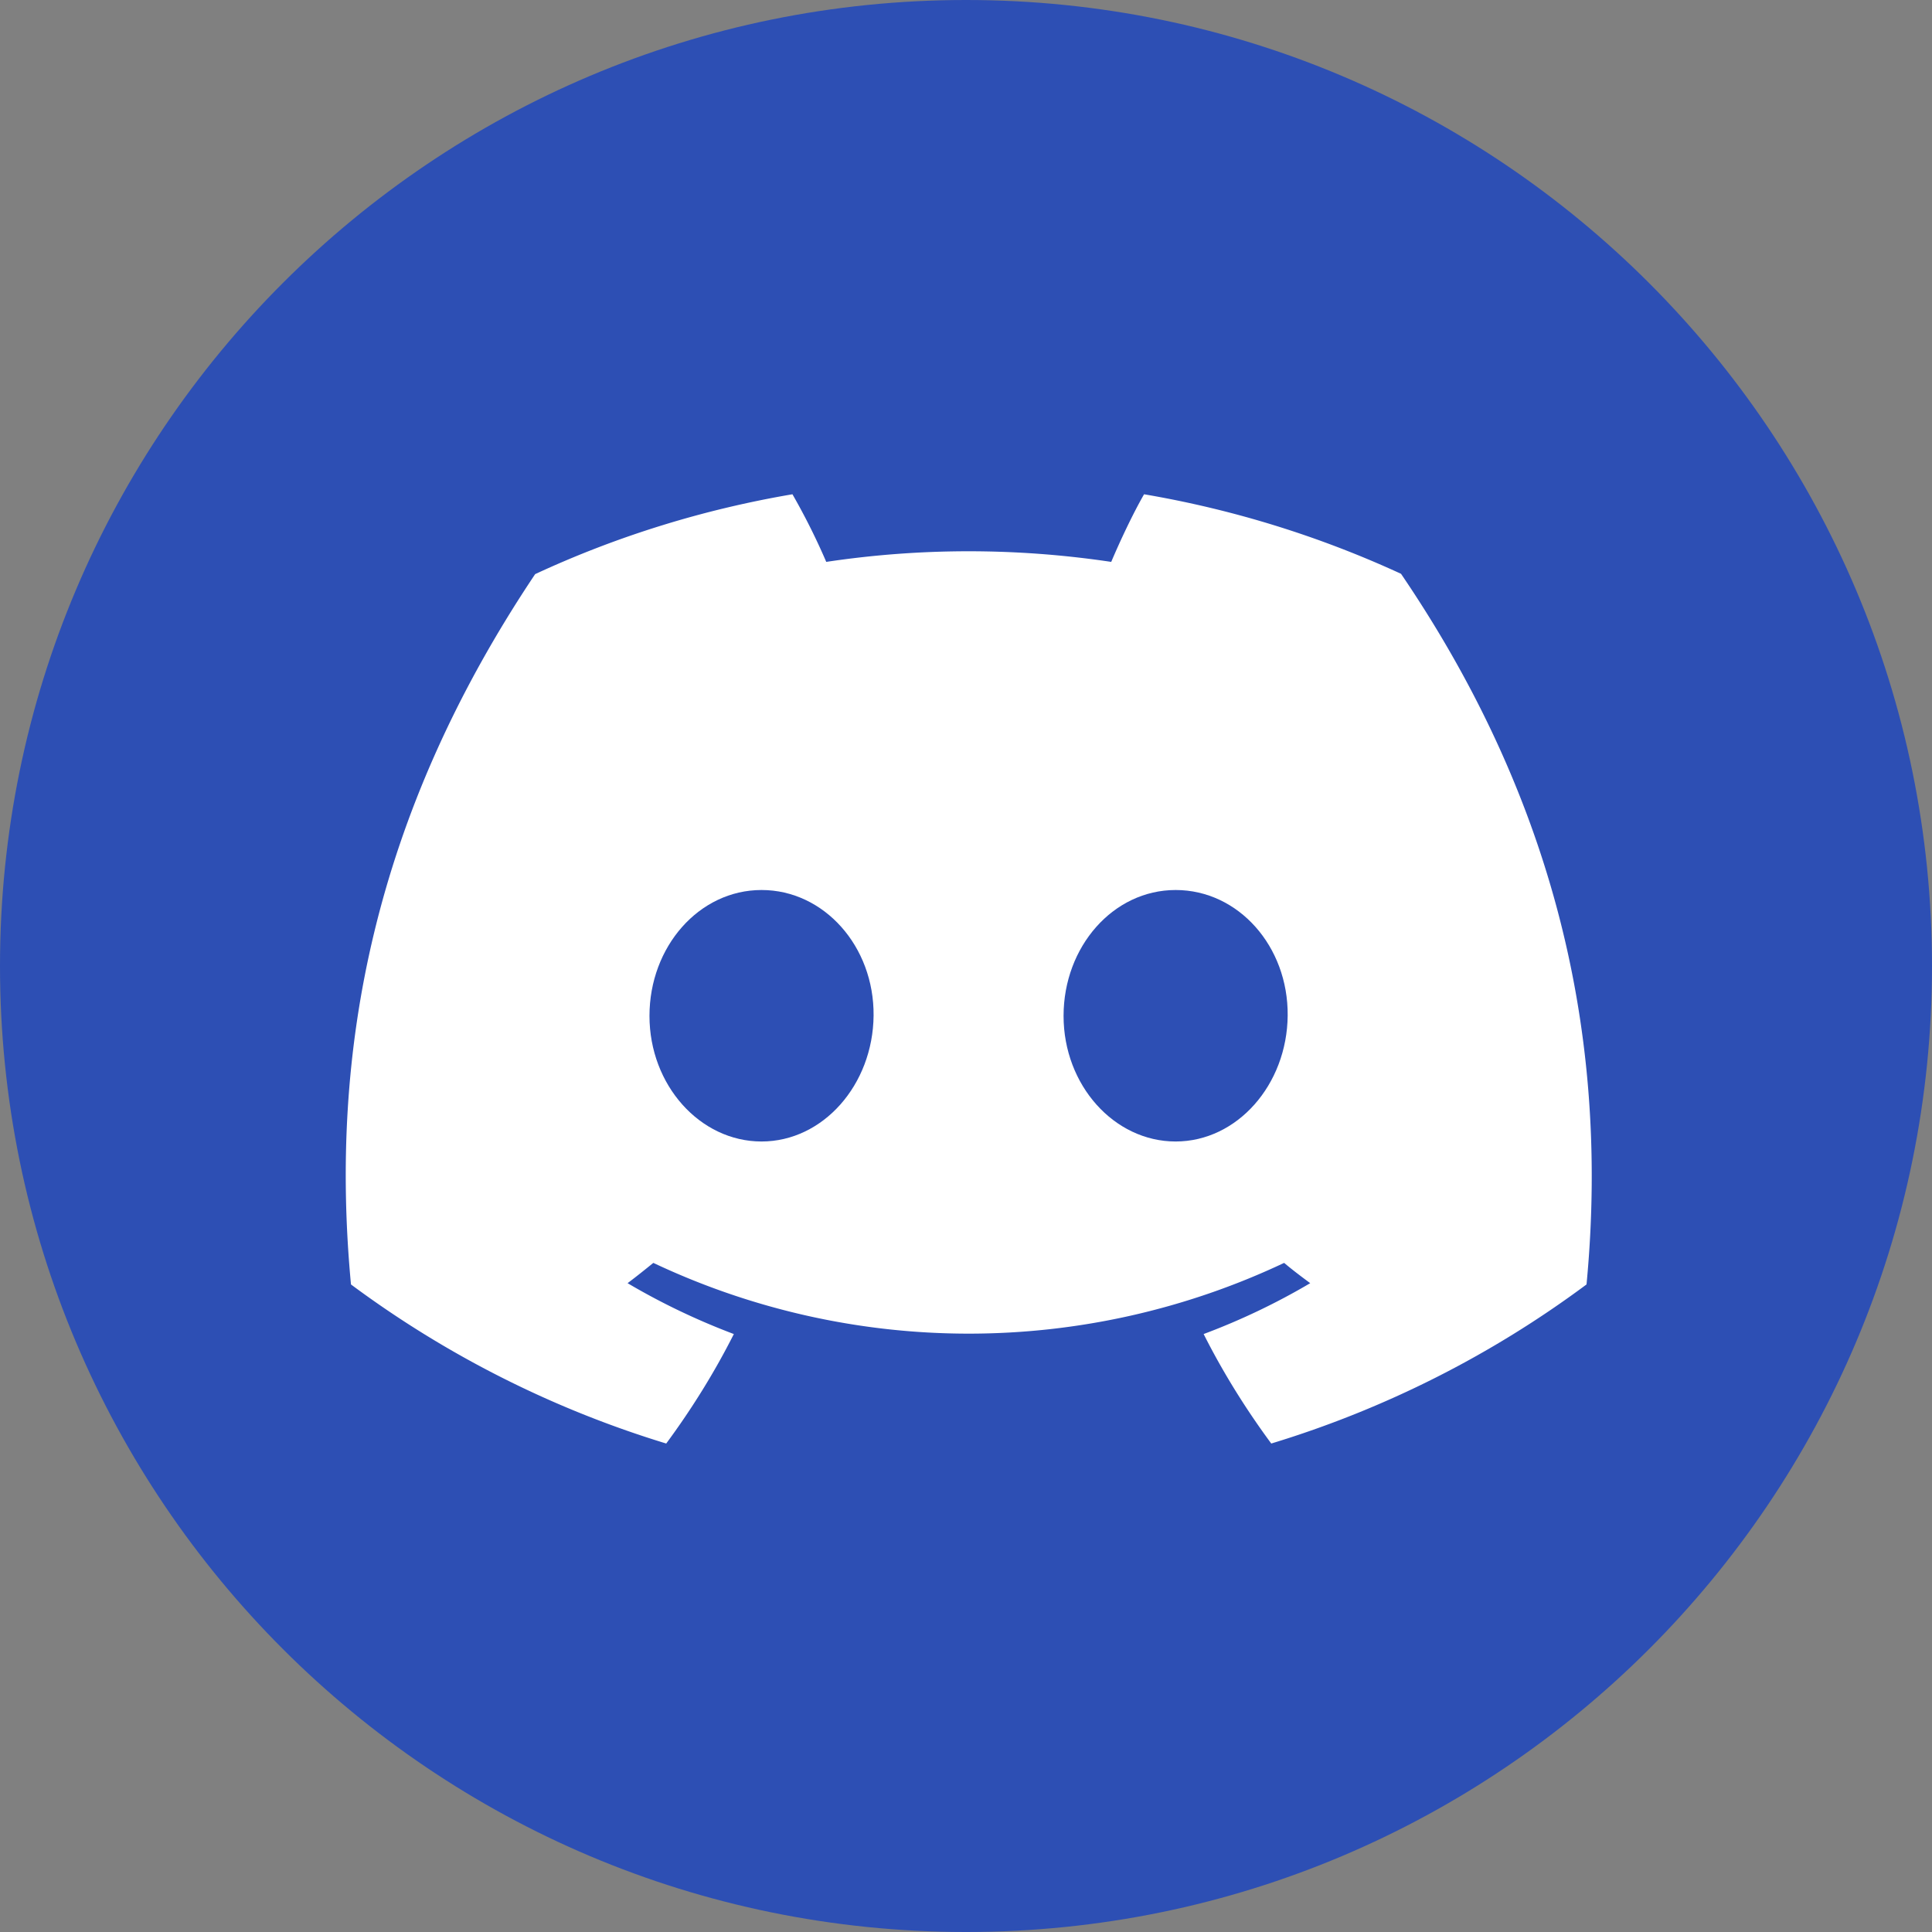
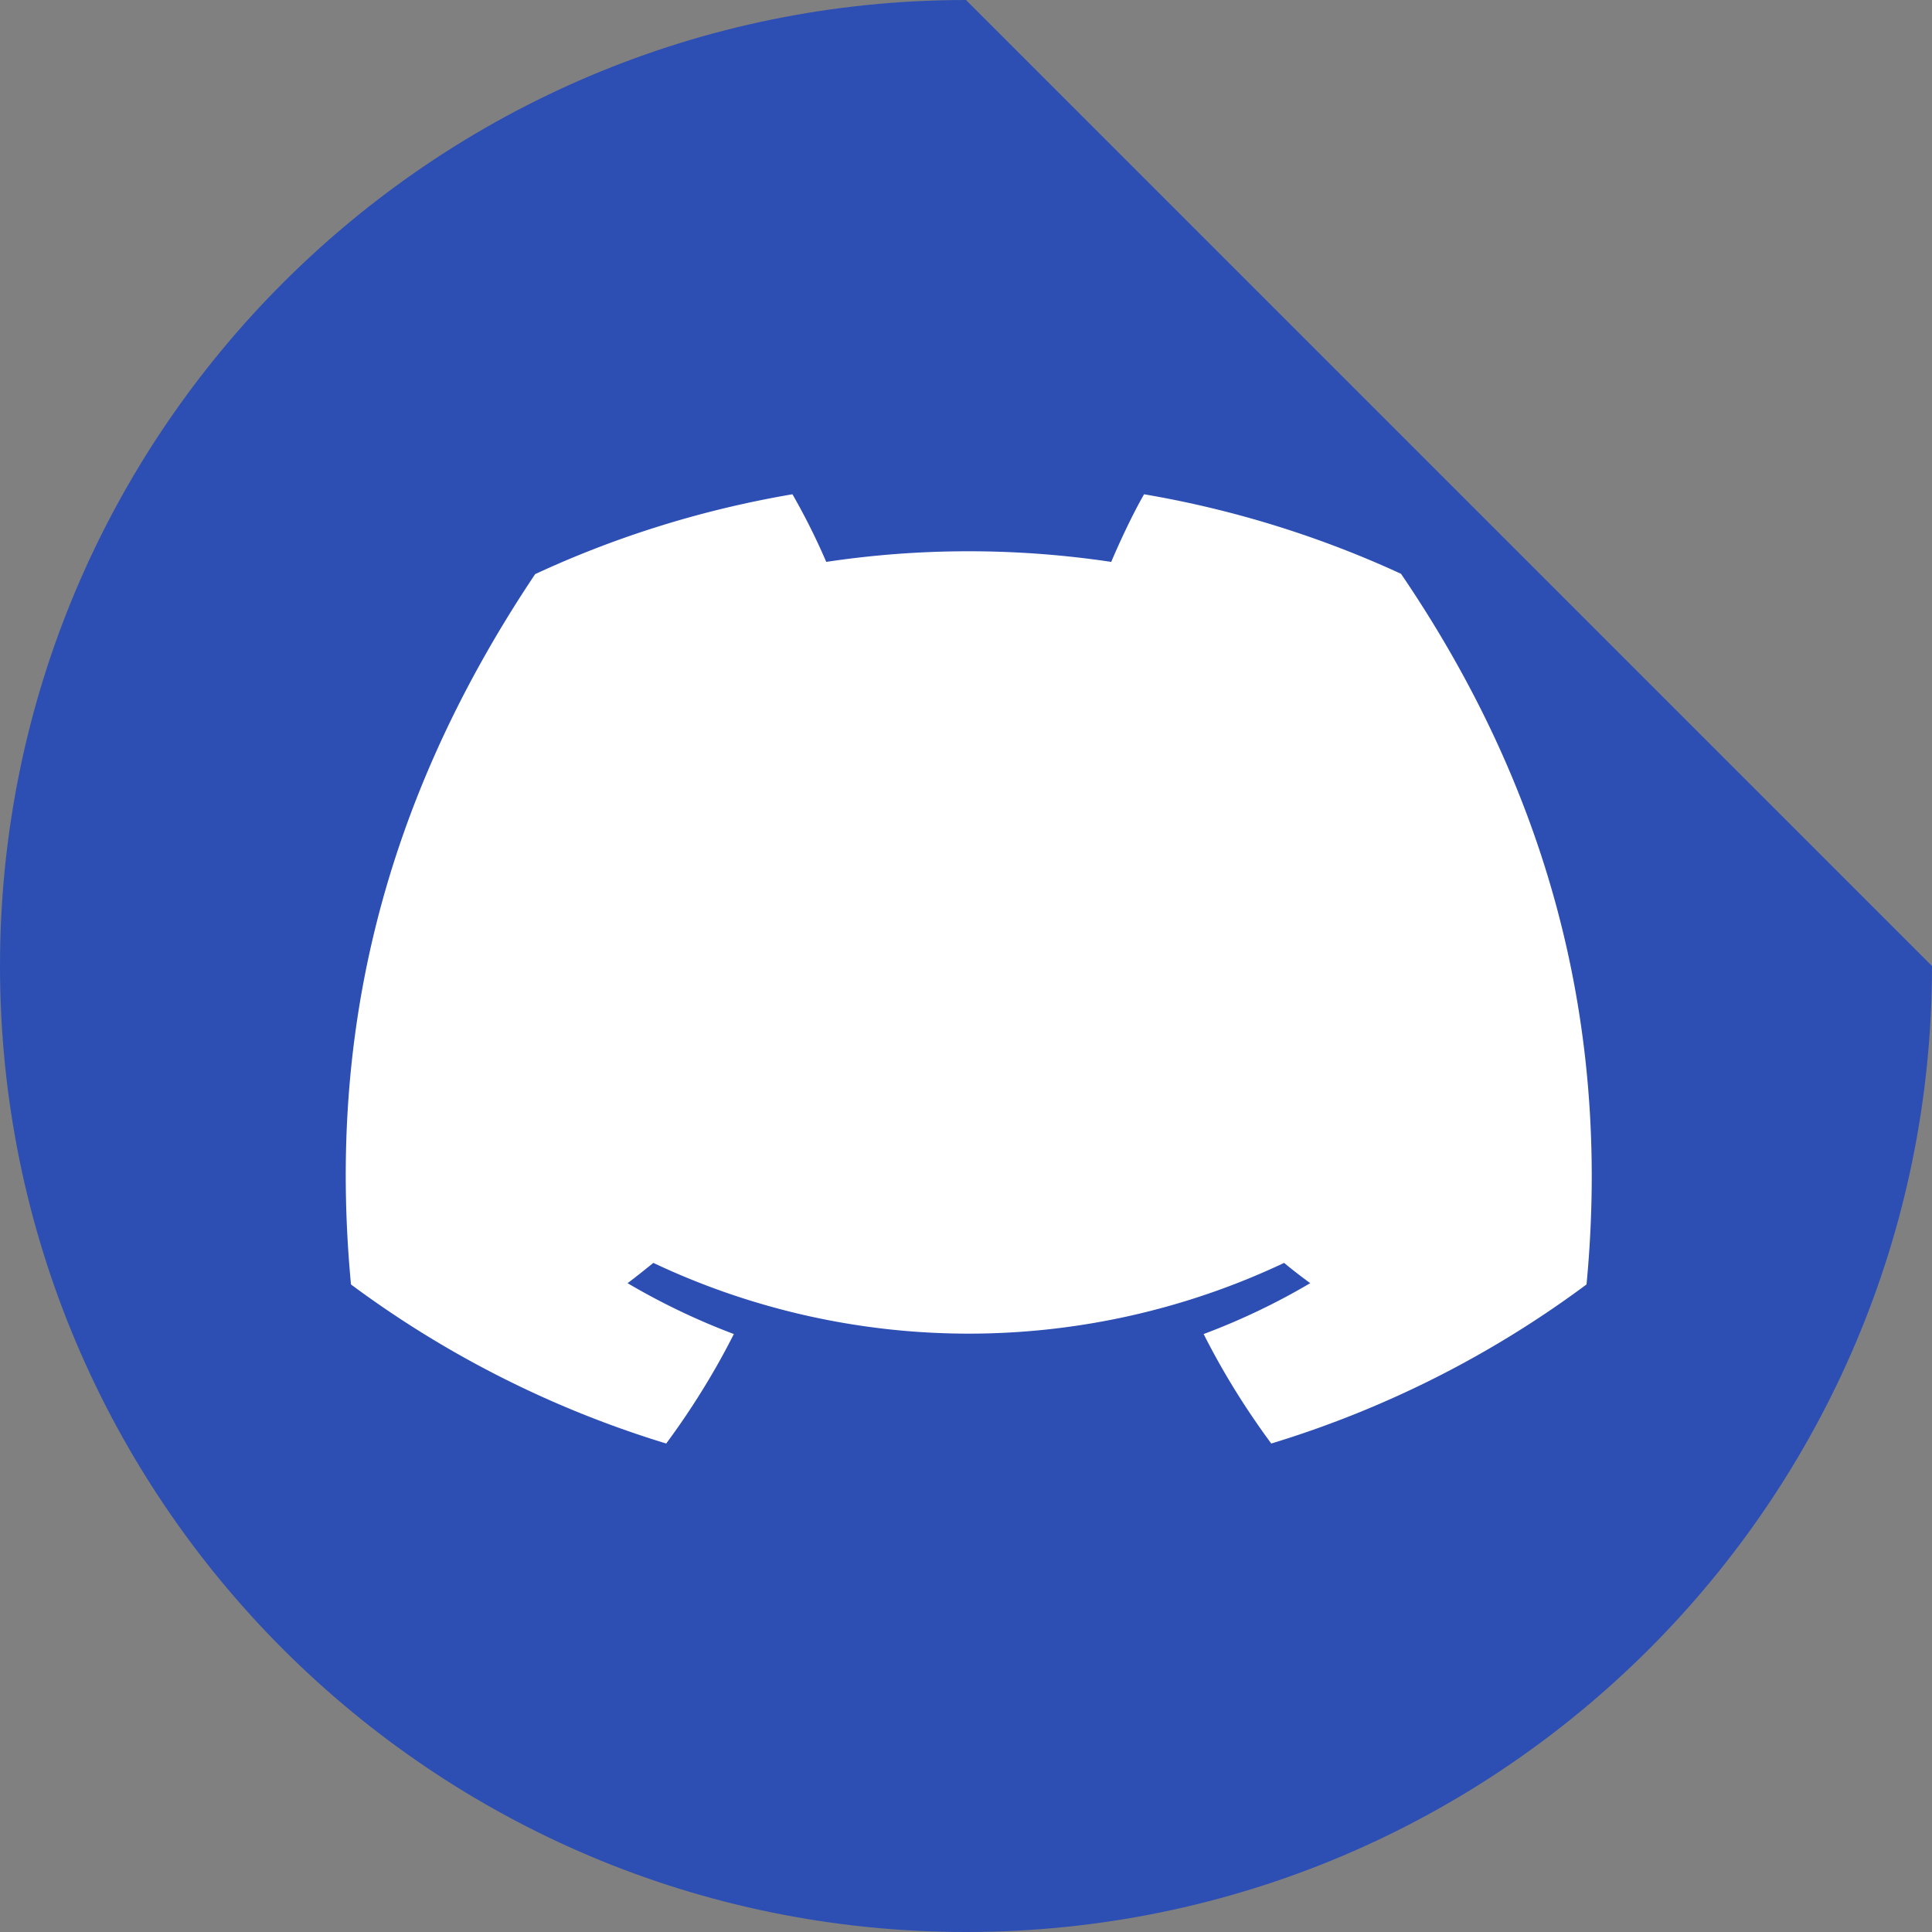
<svg xmlns="http://www.w3.org/2000/svg" id="Layer_1" data-name="Layer 1" viewBox="0 0 60 60">
  <rect x="0" y="0" width="60" height="60" fill="#808080" stroke="none" />
  <defs>
    <style>.cls-2{fill:#2d4fb4}</style>
  </defs>
-   <path class="cls-2" d="M30 0C13.43 0 0 13.43 0 30s13.43 30 30 30 30-13.43 30-30S46.56 0 30 0Z" />
+   <path class="cls-2" d="M30 0C13.43 0 0 13.43 0 30s13.43 30 30 30 30-13.43 30-30Z" />
  <path d="M49.27 39.89a32.02 32.02 0 0 1-9.79 4.94c-.79-1.07-1.5-2.21-2.1-3.4 1.15-.43 2.26-.96 3.31-1.58-.27-.2-.55-.41-.81-.63a22.929 22.929 0 0 1-19.59 0c-.26.21-.52.42-.8.63 1.05.62 2.16 1.15 3.3 1.58-.6 1.19-1.31 2.33-2.1 3.4a32.13 32.13 0 0 1-9.79-4.94c-.68-7.22.69-14.55 5.72-22.06 2.54-1.18 5.23-2.01 7.99-2.48.39.68.74 1.38 1.05 2.1 2.93-.44 5.91-.44 8.85 0 .28-.66.67-1.49 1.02-2.1 2.76.47 5.44 1.3 7.98 2.47 4.38 6.44 6.56 13.71 5.76 22.08Z" style="fill:#fff" />
-   <path class="cls-2" d="M23.65 27.64c-1.94 0-3.48 1.76-3.48 3.91s1.57 3.9 3.48 3.9 3.46-1.76 3.48-3.91c.02-2.15-1.54-3.9-3.48-3.9ZM36.51 27.64c-1.94 0-3.48 1.76-3.48 3.91s1.57 3.9 3.48 3.9 3.46-1.76 3.48-3.91c.02-2.15-1.53-3.9-3.48-3.9Z" />
</svg>